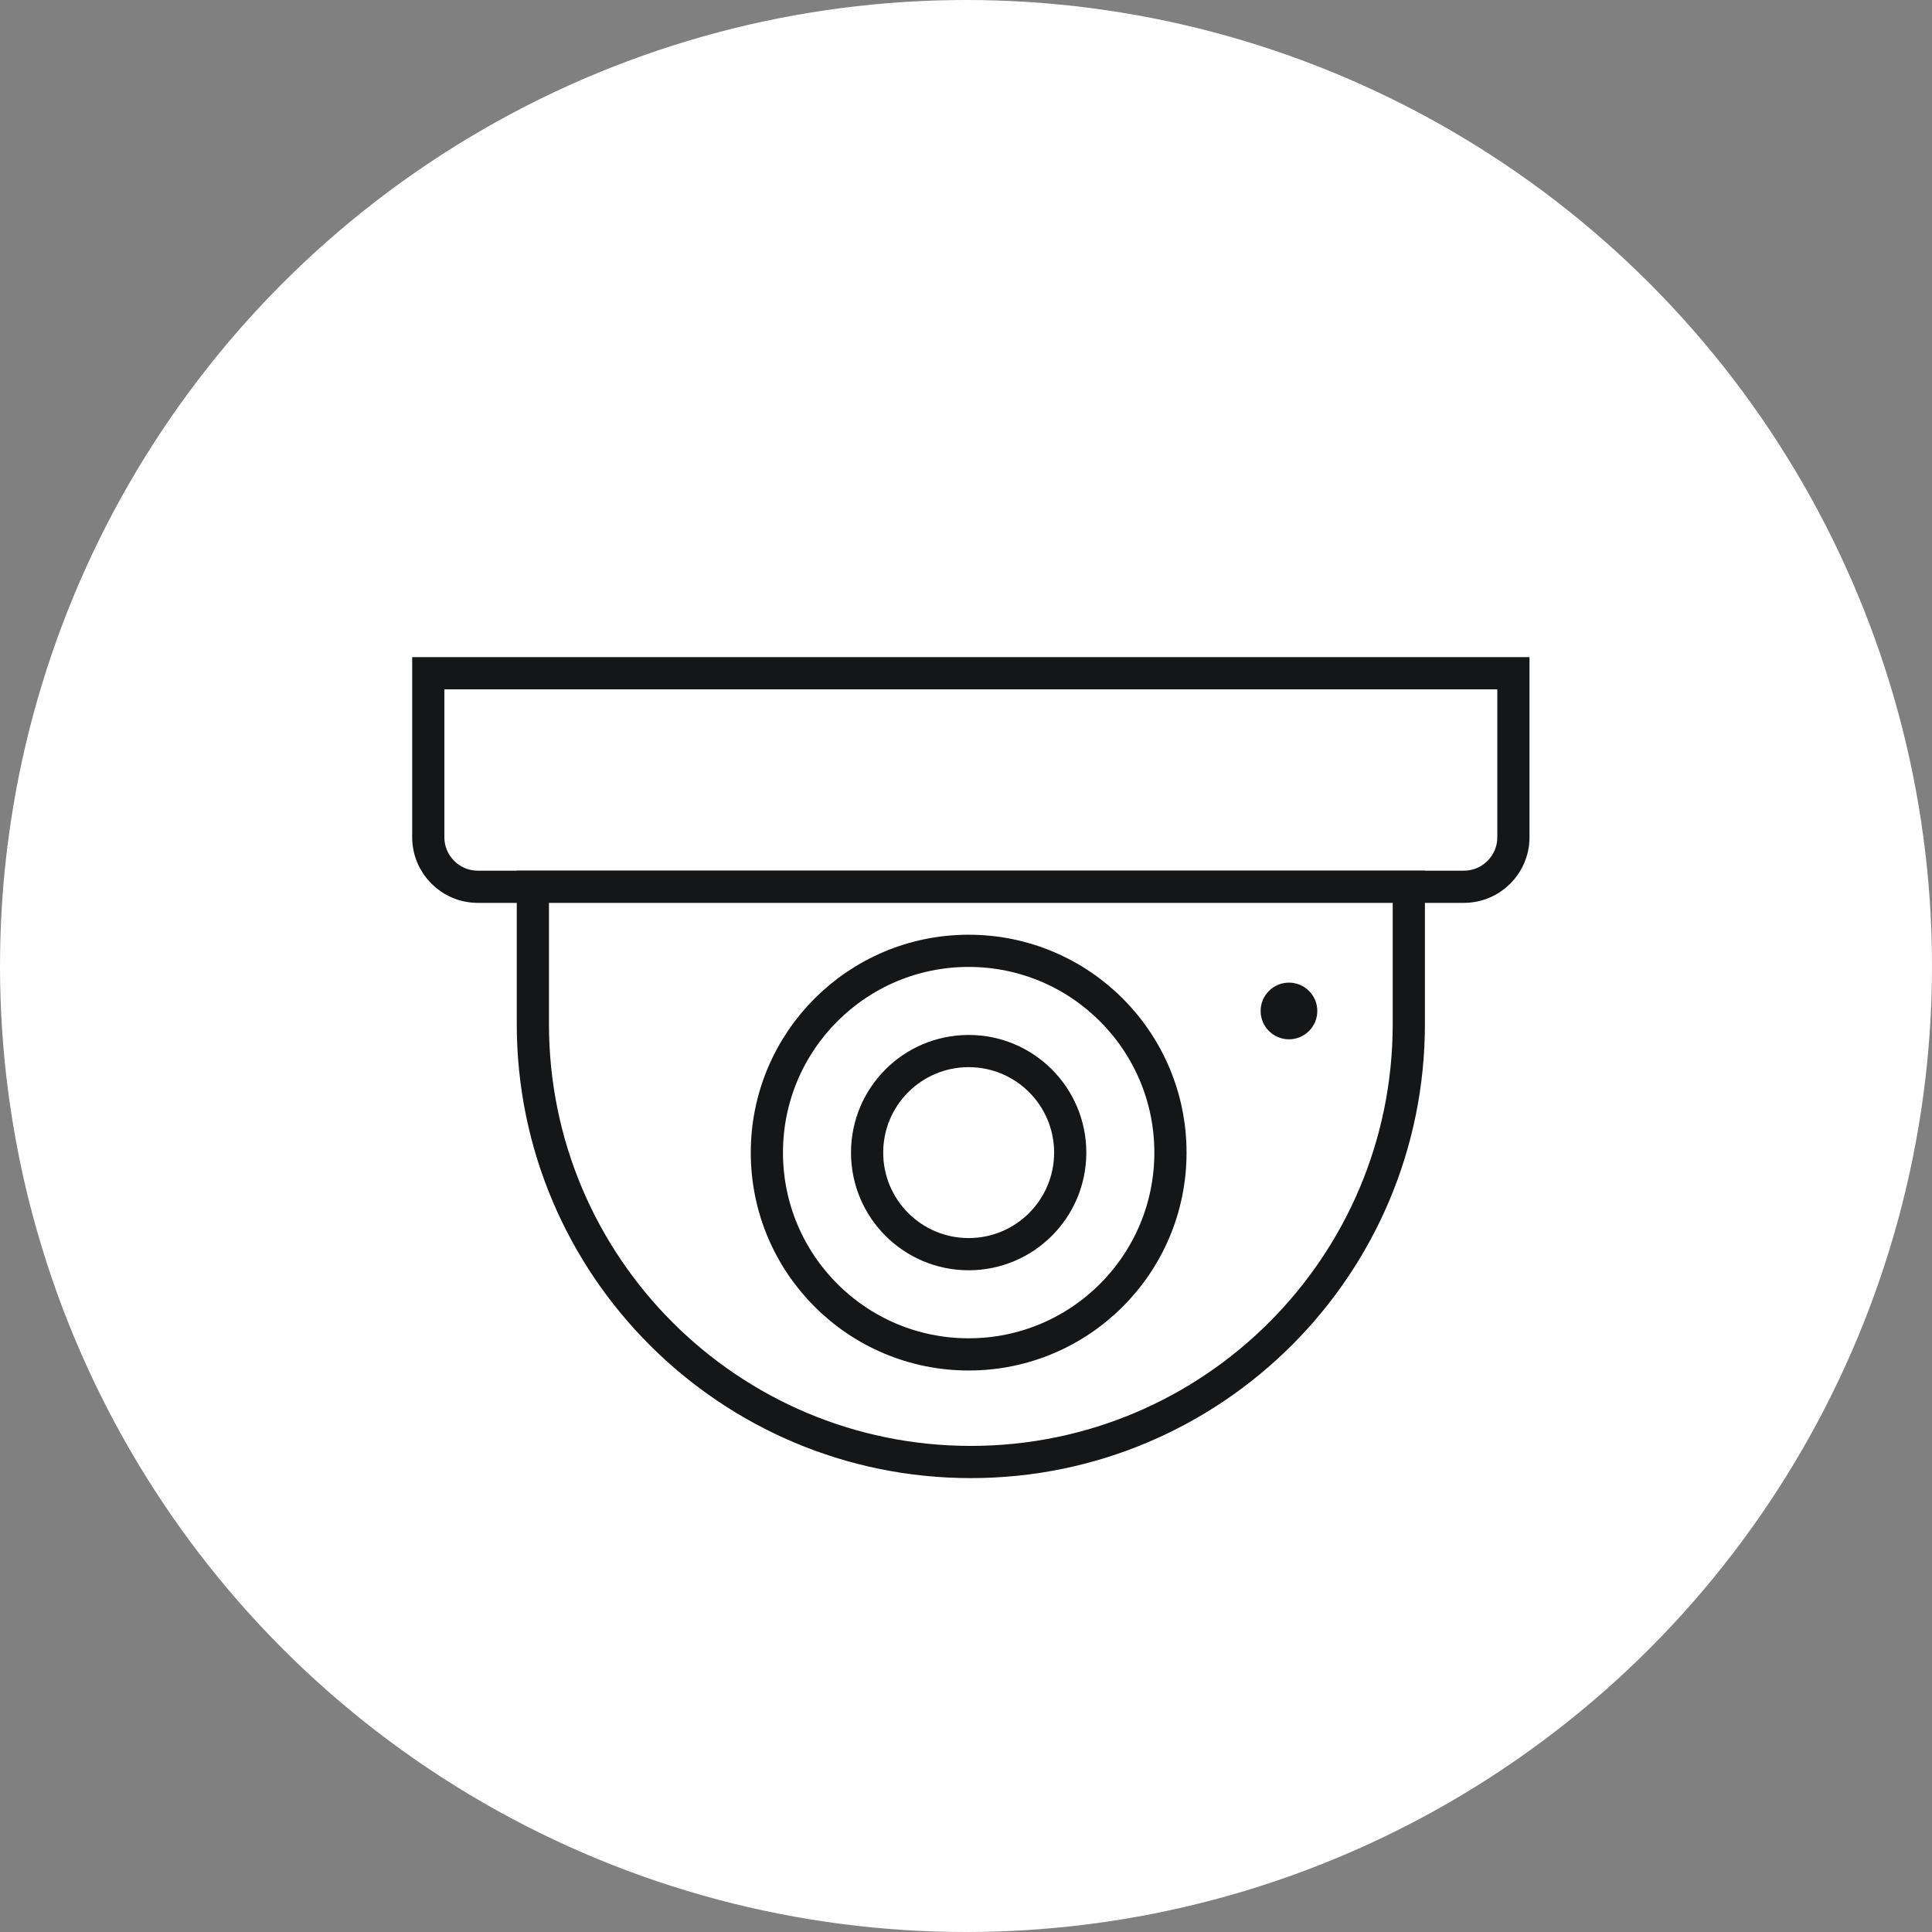
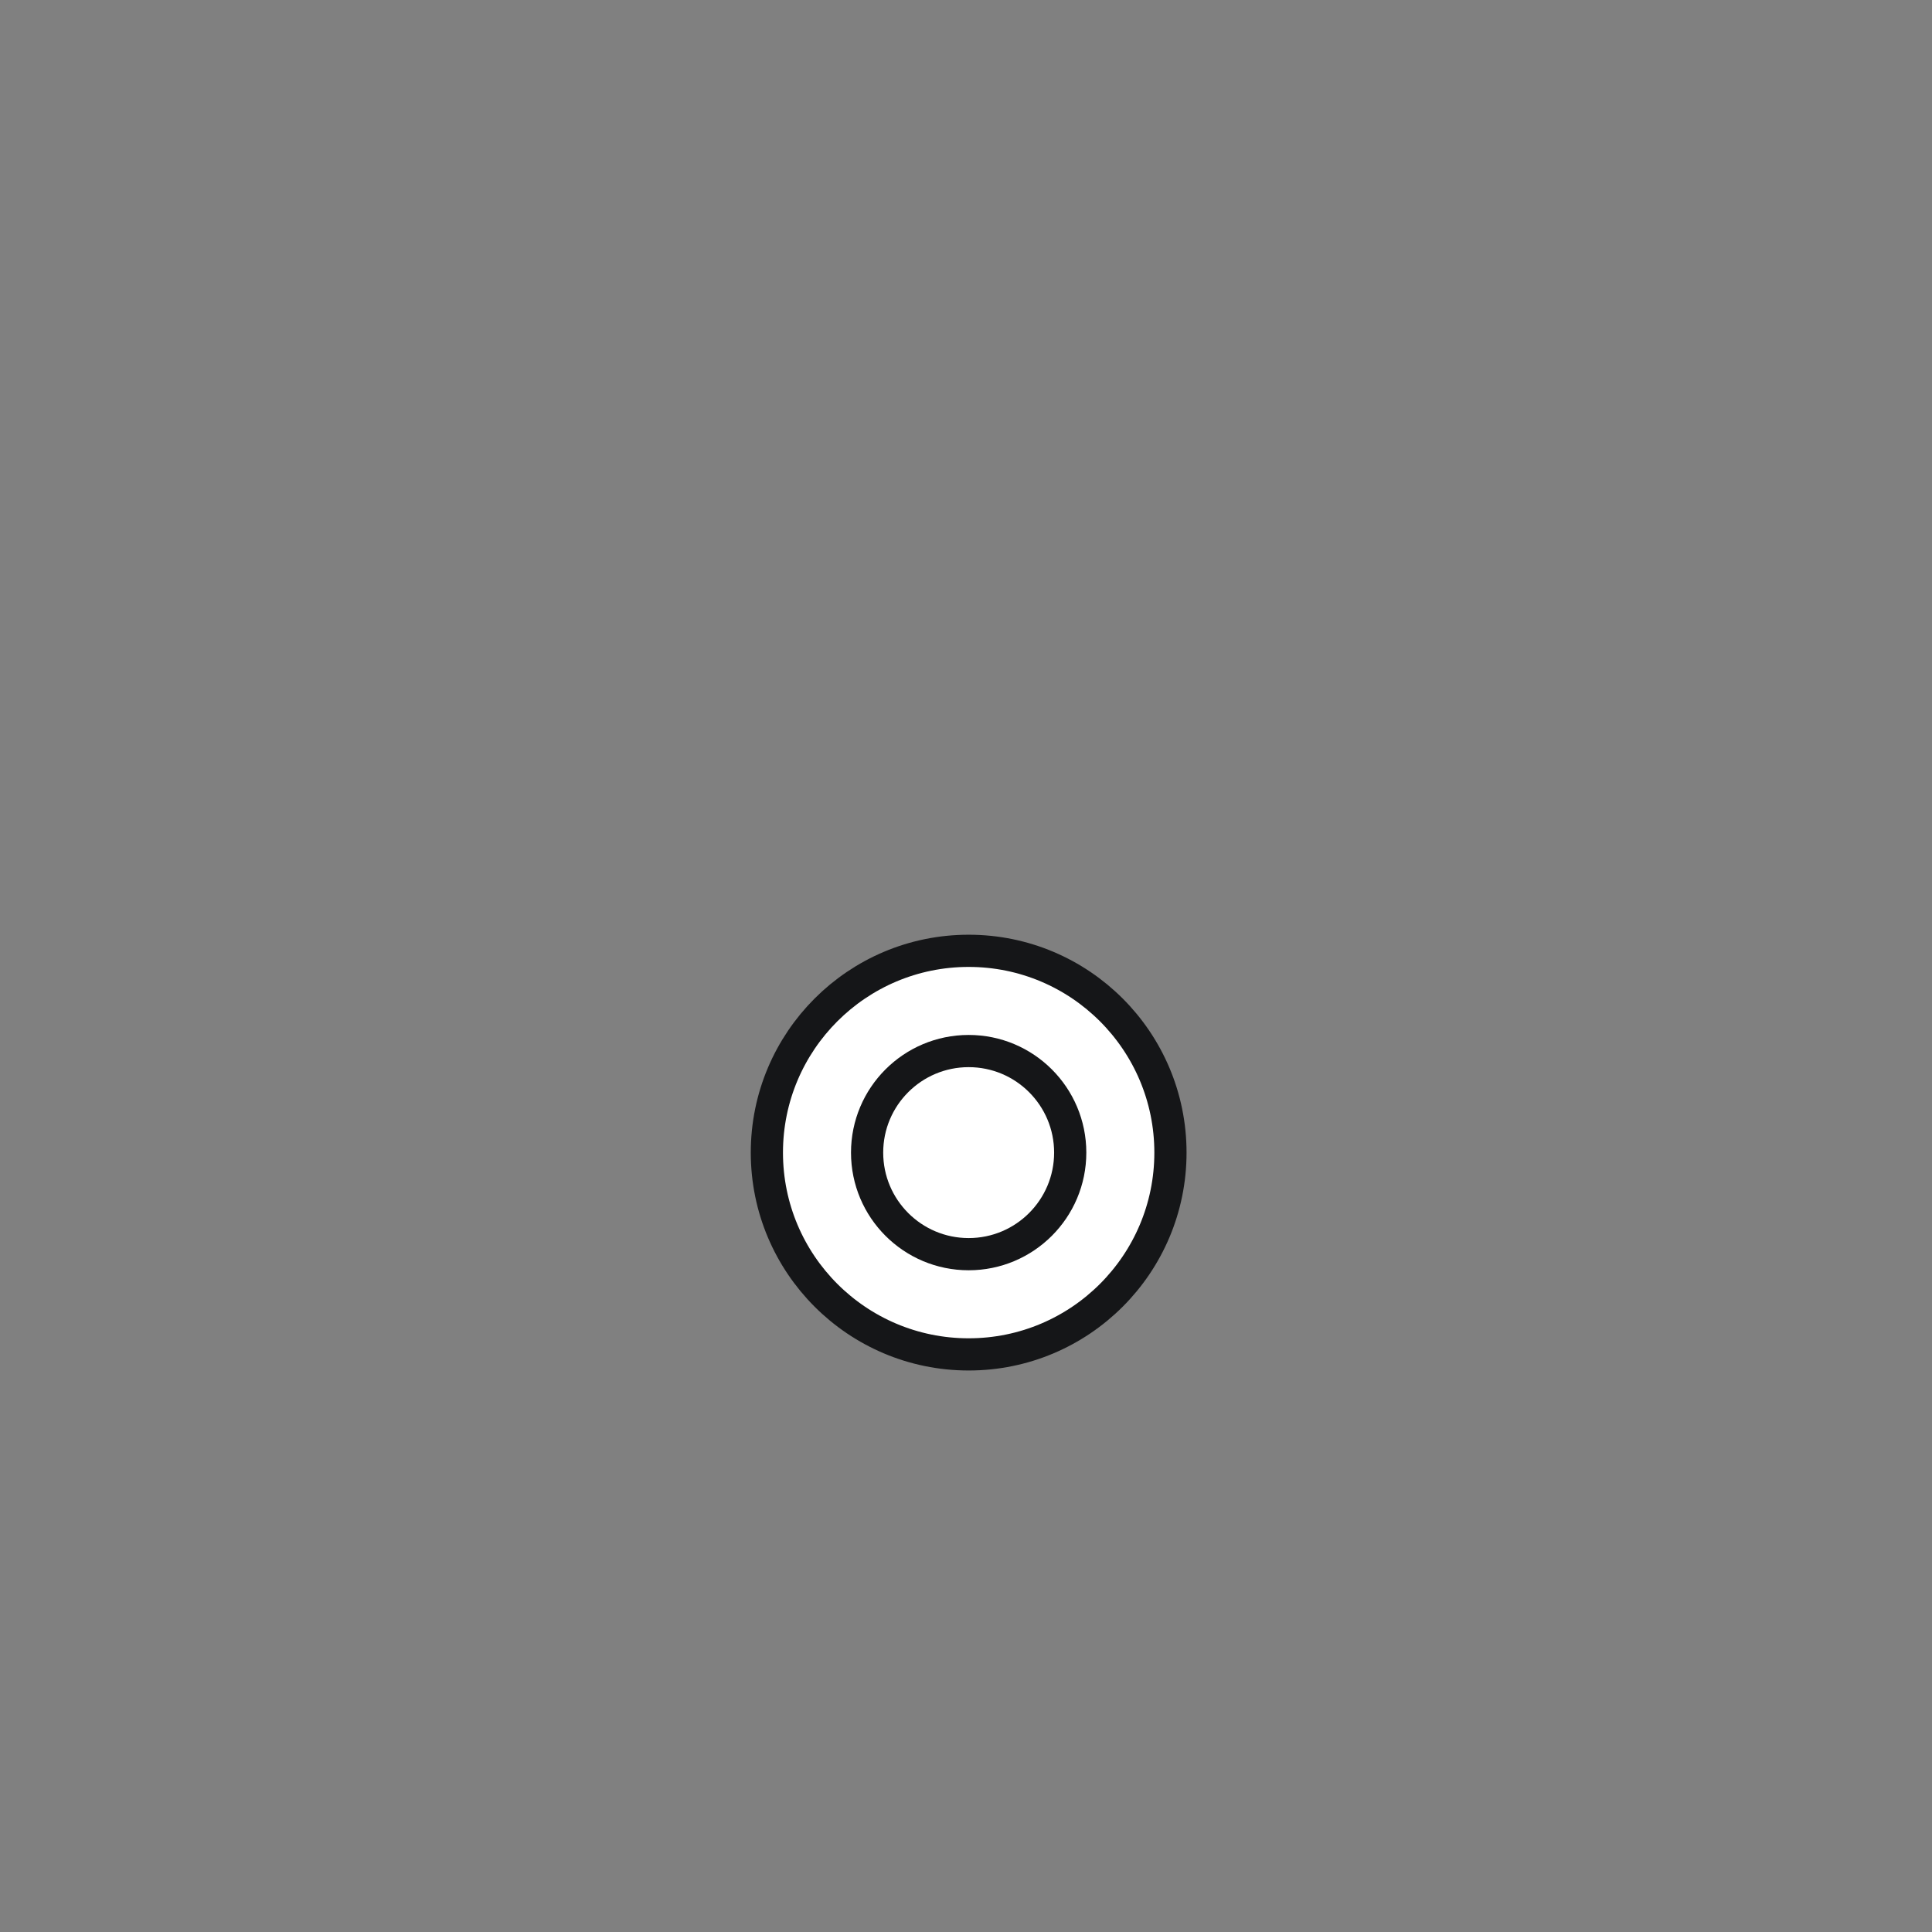
<svg xmlns="http://www.w3.org/2000/svg" width="90" height="90" viewBox="0 0 90 90" fill="none">
  <rect x="0" y="0" width="90" height="90" fill="#808080" stroke="none" />
-   <circle cx="45" cy="45" r="45" fill="white" />
-   <path d="M19.951 31.361H70.5V39.001C70.5 40.276 69.467 41.309 68.192 41.309H22.259C20.985 41.309 19.951 40.276 19.951 39.001V31.361Z" fill="white" stroke="#151618" stroke-width="1.5" />
-   <path d="M24.823 41.309H65.628V47.704C65.628 58.972 56.493 68.106 45.225 68.106C33.957 68.106 24.823 58.972 24.823 47.704V41.309Z" fill="white" stroke="#151618" stroke-width="1.5" />
  <circle cx="45.124" cy="53.693" r="9.4" fill="white" stroke="#151618" stroke-width="1.5" />
  <circle cx="45.124" cy="53.693" r="4.731" fill="white" stroke="#151618" stroke-width="1.5" />
-   <circle cx="60.045" cy="47.095" r="1.32" fill="#151618" />
</svg>